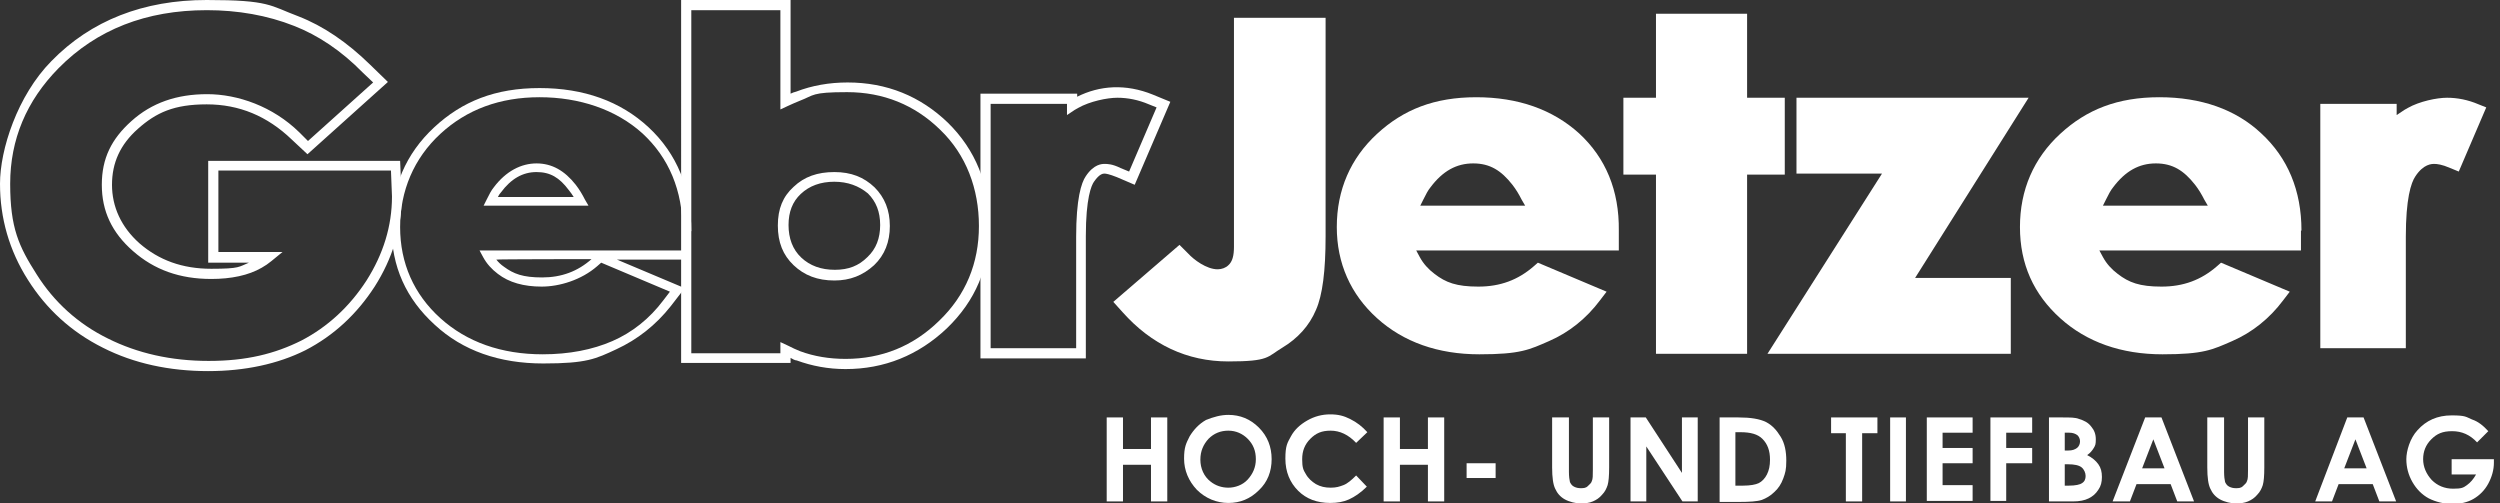
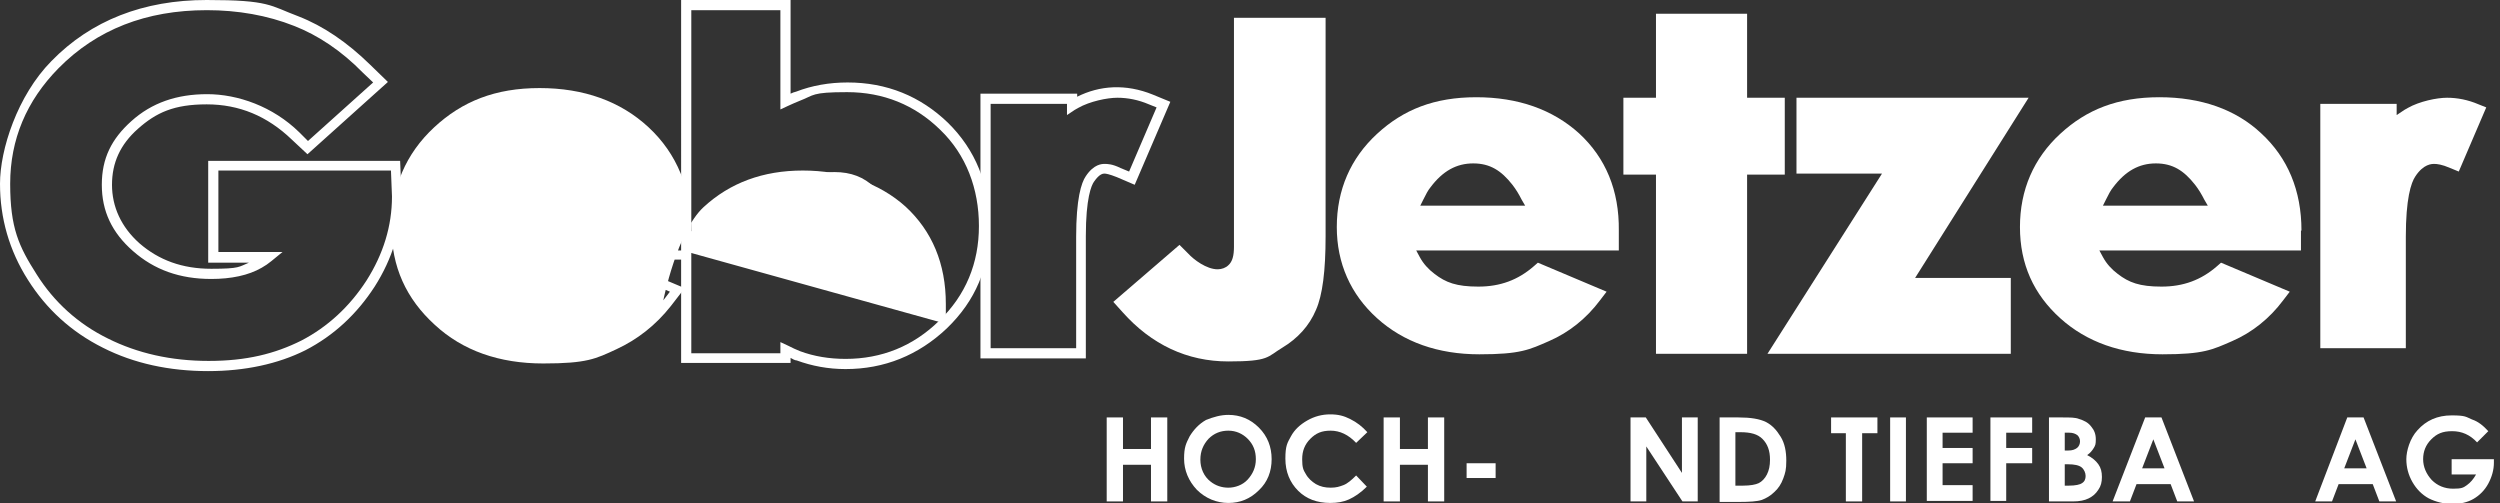
<svg xmlns="http://www.w3.org/2000/svg" id="Calque_1" version="1.1" viewBox="0 0 491.1 98.9">
  <rect x="0" y="0" width="491.1" height="98.9" fill="#333333" stroke="none" />
  <defs>
    <style>
      .st0 {
        fill: #fff;
      }
    </style>
  </defs>
  <path class="st0" d="M40.9,72.9c-7.6,0-14.6-1.5-20.7-4.6-6.2-3.1-11.1-7.6-14.7-13.3C1.8,49.2,0,42.8,0,36.1S3.4,18.8,10.1,12C17.9,4,28.2,0,40.6,0s12.4,1.1,18,3.2c4.9,1.9,9.6,5.1,14.1,9.5l3.5,3.4-15.8,14.2-3.1-2.9c-4.8-4.6-10.3-6.9-16.7-6.9s-9.9,1.6-13.5,4.8c-3.5,3.1-5.1,6.7-5.1,11s1.8,8.3,5.4,11.5c3.8,3.3,8.4,5,14.1,5s5.4-.4,7.4-1.2h-8v-20h37.7l.3,7.1c0,6.2-1.8,12.1-5.3,17.6-3.5,5.4-8,9.6-13.6,12.5-5.4,2.7-11.9,4.1-19.1,4.1ZM40.6,2c-11.9,0-21.6,3.8-29.1,11.4-6.3,6.4-9.5,14-9.5,22.7s1.7,12.3,5.2,17.8c3.4,5.4,8.1,9.7,14,12.6,5.8,2.9,12.4,4.4,19.8,4.4s13-1.4,18.2-4c5.2-2.7,9.5-6.7,12.8-11.8,3.3-5.2,5-10.7,5-16.5l-.2-5.1h-33.9v16h12.6l-2.2,1.8c-.6.5-1.2.9-1.9,1.3-2.6,1.5-6,2.2-9.9,2.2-6.2,0-11.2-1.8-15.4-5.5-4.1-3.6-6.1-7.8-6.1-13s1.9-9,5.8-12.5c4-3.6,8.9-5.3,14.9-5.3s12.9,2.4,18.1,7.5l1.7,1.7,12.8-11.5-2-1.9c-4.3-4.4-8.9-7.4-13.5-9.2-5.3-2.1-11.1-3.1-17.2-3.1Z" />
  <g>
-     <path class="st0" d="M135.8,45.4c0-8.3-2.8-15.2-8.4-20.4-5.5-5.1-12.7-7.7-21.4-7.7s-15.2,2.6-20.7,7.7c-5.6,5.2-8.4,11.8-8.4,19.6s2.9,14.1,8.5,19.2c5.5,5.1,12.7,7.6,21.3,7.6s10.3-.9,14.4-2.8c4.1-1.9,7.7-4.7,10.7-8.5l2.7-3.5-13.3-5.6h14.5v-5.6ZM134,49.2h-39.8l.7,1.3c.7,1.3,1.7,2.4,2.9,3.3,2.2,1.7,5.1,2.5,8.6,2.5s7.8-1.3,10.9-4l.8-.7,13.5,5.7-1.3,1.7c-2.7,3.6-6.1,6.3-10,8-3.9,1.7-8.5,2.6-13.7,2.6-8.1,0-14.9-2.4-20.1-7.1-5.2-4.7-7.9-10.8-7.9-17.9s2.7-13.5,7.9-18.3,11.7-7.2,19.5-7.2,15,2.4,20.2,7.1c5.2,4.8,7.9,11.2,7.9,19.1v3.9ZM116.2,50.9c-2.7,2.4-5.9,3.6-9.7,3.6s-5.6-.7-7.5-2.1c-.6-.4-1.1-.9-1.5-1.4h0c0-.1,18.7-.1,18.7-.1Z" />
+     <path class="st0" d="M135.8,45.4c0-8.3-2.8-15.2-8.4-20.4-5.5-5.1-12.7-7.7-21.4-7.7s-15.2,2.6-20.7,7.7c-5.6,5.2-8.4,11.8-8.4,19.6s2.9,14.1,8.5,19.2c5.5,5.1,12.7,7.6,21.3,7.6s10.3-.9,14.4-2.8c4.1-1.9,7.7-4.7,10.7-8.5l2.7-3.5-13.3-5.6h14.5v-5.6ZM134,49.2h-39.8l.7,1.3c.7,1.3,1.7,2.4,2.9,3.3,2.2,1.7,5.1,2.5,8.6,2.5s7.8-1.3,10.9-4l.8-.7,13.5,5.7-1.3,1.7s2.7-13.5,7.9-18.3,11.7-7.2,19.5-7.2,15,2.4,20.2,7.1c5.2,4.8,7.9,11.2,7.9,19.1v3.9ZM116.2,50.9c-2.7,2.4-5.9,3.6-9.7,3.6s-5.6-.7-7.5-2.1c-.6-.4-1.1-.9-1.5-1.4h0c0-.1,18.7-.1,18.7-.1Z" />
    <path class="st0" d="M113.1,36.3c-2.2-2.8-4.7-4.2-7.7-4.2s-6,1.5-8.4,4.7c-.5.6-.9,1.4-1.4,2.4l-.6,1.2h20.6l-.7-1.2c-.5-1-1.1-2-1.8-2.9ZM97.8,38.7c.2-.4.4-.7.6-.9,2-2.7,4.3-4,7-4s4.5,1.1,6.3,3.5c.4.5.7.9,1,1.4h-14.9Z" />
  </g>
  <path class="st0" d="M262.6,44.6c0,7.1,2.7,13.2,7.9,17.9,5.2,4.7,12,7.1,20.1,7.1s9.8-.9,13.7-2.6c3.9-1.7,7.3-4.4,10-8l1.3-1.7-13.5-5.7-.8.7c-3.1,2.7-6.6,4-10.9,4s-6.4-.8-8.6-2.5c-1.2-.9-2.2-2-2.9-3.3l-.7-1.3h39.8v-3.9c.1-7.9-2.6-14.3-7.8-19.1-5.2-4.7-12-7.1-20.2-7.1s-14.3,2.4-19.5,7.2-7.9,11-7.9,18.3ZM279.6,39.2c.5-1,.9-1.8,1.4-2.4,2.4-3.2,5.1-4.7,8.4-4.7s5.5,1.4,7.7,4.2c.7.9,1.3,1.9,1.8,2.9l.7,1.2h-20.6l.6-1.2Z" />
  <path class="st0" d="M452.1,45.3c0-7.9-2.7-14.3-7.9-19.1-5-4.7-11.8-7.1-20-7.1s-14.3,2.4-19.5,7.2-7.9,11-7.9,18.3,2.7,13.2,7.9,17.9c5.2,4.7,12,7.1,20.1,7.1s9.8-.9,13.7-2.6c3.9-1.7,7.3-4.4,10-8l1.3-1.7-13.5-5.7-.8.7c-3.1,2.7-6.6,4-10.9,4s-6.4-.8-8.6-2.5c-1.2-.9-2.2-2-2.9-3.3l-.7-1.3h39.6v-3.9ZM413.1,40.4l.6-1.2c.5-1,.9-1.8,1.4-2.4,2.4-3.2,5.1-4.7,8.4-4.7s5.5,1.4,7.7,4.2c.7.9,1.3,1.9,1.8,2.9l.7,1.2h-20.6Z" />
  <path class="st0" d="M166.1,72.5c-3.4,0-6.6-.6-9.6-1.7-.4,0-.8-.3-1.2-.5v1h-21.5V0h21.5v18.4c.4-.2.7-.3,1.1-.4,3.1-1.2,6.5-1.8,10.1-1.8,7.7,0,14.3,2.7,19.7,7.9,5.4,5.3,8.2,12.1,8.2,20.3s-2.8,14.7-8.4,20.1c-5.6,5.3-12.3,8-19.9,8ZM153.3,67.2l1.5.7c.8.4,1.6.8,2.4,1.1,2.7,1,5.7,1.5,8.9,1.5,7.1,0,13.3-2.5,18.4-7.5,5.2-5,7.8-11.3,7.8-18.6s-2.5-14-7.6-18.9c-5-4.9-11.2-7.4-18.3-7.4s-6.4.6-9.3,1.7c-.8.3-1.6.7-2.3,1l-1.5.7V2h-17.5v67.4h17.5v-2.2h0ZM163.9,55.1c-3.3,0-5.9-1-8-3s-3.1-4.5-3.1-7.8,1-5.7,3.1-7.6c2.1-2,4.7-2.9,8-2.9s5.8,1,7.9,3c2,2,3,4.5,3,7.6s-1,5.7-3.1,7.7c-2.2,2-4.7,3-7.8,3ZM163.9,35.7c-2.7,0-4.9.8-6.6,2.4-1.6,1.5-2.4,3.5-2.4,6.1s.8,4.8,2.5,6.4c1.7,1.6,3.9,2.4,6.6,2.4s4.7-.8,6.4-2.5c1.7-1.6,2.5-3.7,2.5-6.3s-.8-4.6-2.4-6.2c-1.8-1.5-4-2.3-6.6-2.3Z" />
  <path class="st0" d="M213.4,70.4h-20.8V18.4h19v.6c4.4-2.2,9.5-2.6,14.9-.4l3.4,1.4-7,16.3-3.5-1.5c-1.5-.6-2.2-.7-2.4-.7-.3,0-1,0-2.1,1.6-.5.7-1.6,3.2-1.6,10.7v24ZM194.6,68.4h16.8v-21.9c0-7.4,1-10.6,1.9-11.9,1.6-2.4,3.2-2.4,3.7-2.4s1.5,0,3.1.8l1.7.7,5.4-12.6-1.5-.6c-2.1-.9-4.2-1.3-6.2-1.3s-5.4.7-7.7,2c-.2.1-.5.3-.7.4l-1.5,1v-2.2h-15v48Z" />
  <path class="st0" d="M486.9,20.5c-2.1-.9-4.2-1.3-6.2-1.3s-5.4.7-7.7,2c-.2.1-.5.3-.7.4l-1.5,1v-2.2h-15v48h16.8v-21.9c0-7.4,1-10.6,1.9-11.9,1.6-2.4,3.2-2.4,3.7-2.4s1.5.1,3.1.8l1.7.7,5.4-12.6-1.5-.6Z" />
  <path class="st0" d="M258.5,60.9c1.3-2.9,1.9-7.7,1.9-14.5V3.5h-18v45c0,1.7-.3,2.9-1.1,3.6-.5.5-1.3.8-2.1.8-2.2,0-4.7-1.9-5.8-3.1l-1.7-1.7-13,11.2,1.8,2c5.7,6.4,12.7,9.7,20.8,9.7s7.6-.9,10.6-2.7,5.3-4.3,6.6-7.4Z" />
  <polygon class="st0" points="350.6 19.2 343.2 19.2 343.2 2.7 325.3 2.7 325.3 19.2 318.9 19.2 318.9 34.3 325.3 34.3 325.3 69.5 343.2 69.5 343.2 34.3 350.6 34.3 350.6 19.2" />
  <polygon class="st0" points="395 54.6 376.2 54.6 398.5 19.2 352.9 19.2 352.9 34.1 369.7 34.1 347.2 69.5 395 69.5 395 54.6" />
  <g>
    <path class="st0" d="M217.4,82h3.2v6.2h5.5v-6.2h3.2v16.5h-3.2v-7.2h-5.5v7.2h-3.2v-16.5Z" />
    <path class="st0" d="M241.3,81.5c2.3,0,4.3.8,6,2.5s2.5,3.8,2.5,6.2-.8,4.5-2.5,6.1c-1.7,1.7-3.7,2.5-6,2.5s-4.5-.9-6.2-2.6c-1.6-1.7-2.5-3.8-2.5-6.1s.4-3,1.1-4.4c.8-1.3,1.8-2.4,3.2-3.2,1.5-.6,2.9-1,4.4-1ZM241.3,84.6c-1.5,0-2.8.5-3.9,1.6-1,1.1-1.6,2.4-1.6,4.1s.7,3.3,2,4.3c1,.8,2.2,1.2,3.5,1.2s2.8-.5,3.8-1.6,1.6-2.4,1.6-4-.5-2.9-1.6-4c-1-1-2.3-1.6-3.8-1.6Z" />
    <path class="st0" d="M268.6,84.9l-2.2,2.1c-1.5-1.6-3.2-2.4-5-2.4s-2.9.5-4,1.6-1.6,2.4-1.6,4,.2,2.1.7,2.9c.5.9,1.2,1.5,2,2,.9.5,1.8.7,2.9.7s1.7-.2,2.5-.5,1.6-1,2.5-1.9l2.1,2.2c-1.2,1.2-2.4,2-3.5,2.5s-2.3.7-3.7.7c-2.6,0-4.7-.8-6.3-2.4-1.6-1.6-2.5-3.7-2.5-6.3s.4-3.1,1.1-4.4c.7-1.3,1.8-2.3,3.2-3.1,1.4-.8,2.9-1.2,4.5-1.2s2.7.3,3.9.9c1.4.7,2.4,1.5,3.4,2.6Z" />
    <path class="st0" d="M271.8,82h3.2v6.2h5.5v-6.2h3.2v16.5h-3.2v-7.2h-5.5v7.2h-3.2v-16.5Z" />
    <path class="st0" d="M288.1,91h5.7v2.9h-5.7v-2.9Z" />
-     <path class="st0" d="M305,82h3.2v10.7c0,.9.1,1.6.2,2,.2.4.4.7.8.9.4.2.8.3,1.3.3s1,0,1.4-.4.7-.6.8-1c.2-.4.2-1.1.2-2.2v-10.3h3.2v9.8c0,1.7-.1,2.8-.3,3.5-.2.6-.5,1.3-1.1,1.9-.5.6-1.1,1-1.8,1.3-.7.3-1.5.4-2.4.4s-2.2-.3-3.1-.8-1.5-1.2-1.9-2.1c-.4-.8-.6-2.2-.6-4.2v-9.8h0Z" />
    <path class="st0" d="M320.3,82h3l7.1,10.9v-10.9h3.1v16.5h-3l-7.1-10.8v10.8h-3.1v-16.5Z" />
    <path class="st0" d="M337.8,82h3.7c2.4,0,4.2.3,5.4.9,1.2.6,2.1,1.6,2.9,2.9s1.1,2.9,1.1,4.7-.2,2.4-.6,3.5-1,2-1.8,2.7c-.7.7-1.6,1.2-2.4,1.5-.9.3-2.4.4-4.5.4h-3.8v-16.6h0ZM340.9,85v10.4h1.5c1.4,0,2.5-.2,3.1-.5s1.2-.9,1.6-1.7c.4-.8.6-1.7.6-2.9,0-1.8-.5-3.1-1.5-4.1-.9-.9-2.3-1.3-4.3-1.3h-1Z" />
    <path class="st0" d="M359.7,82h9.1v3.1h-3v13.4h-3.2v-13.4h-2.9v-3.1Z" />
    <path class="st0" d="M371.3,82h3.1v16.5h-3.1v-16.5Z" />
    <path class="st0" d="M378.5,82h9v3h-5.9v3h5.9v3h-5.9v4.3h5.9v3.1h-9v-16.4Z" />
    <path class="st0" d="M391,82h8.2v3h-5.1v3h5.1v3h-5.1v7.4h-3.1v-16.4Z" />
    <path class="st0" d="M402.5,98.5v-16.5h2.6c1.5,0,2.6,0,3.3.3,1,.3,1.8.7,2.4,1.5.6.7.9,1.5.9,2.5s-.1,1.2-.4,1.7-.7,1-1.3,1.4c1,.5,1.7,1.1,2.2,1.8.5.7.7,1.5.7,2.5s-.2,1.8-.7,2.5c-.5.8-1.1,1.3-1.9,1.7-.8.4-1.8.6-3.1.6h-4.7ZM405.6,85v3.5h.7c.8,0,1.3-.2,1.7-.5.4-.3.6-.8.6-1.3s-.2-.9-.5-1.2c-.4-.3-.9-.5-1.6-.5h-.9ZM405.6,91.2v4.2h.8c1.3,0,2.2-.2,2.6-.5.5-.3.7-.8.7-1.4s-.3-1.3-.8-1.7c-.5-.4-1.4-.6-2.7-.6h-.6Z" />
    <path class="st0" d="M421.4,82h3.2l6.4,16.5h-3.3l-1.3-3.4h-6.7l-1.3,3.4h-3.4l6.4-16.5ZM423,86.3l-2.2,5.7h4.4l-2.2-5.7Z" />
-     <path class="st0" d="M433.7,82h3.2v10.7c0,.9.1,1.6.2,2,.2.4.4.7.8.9.4.2.8.3,1.3.3s1,0,1.4-.4.7-.6.8-1c.2-.4.2-1.1.2-2.2v-10.3h3.2v9.8c0,1.7-.1,2.8-.3,3.5-.2.6-.5,1.3-1.1,1.9-.5.6-1.1,1-1.8,1.3-.7.3-1.5.4-2.4.4s-2.2-.3-3.1-.8-1.5-1.2-1.9-2.1c-.4-.8-.6-2.2-.6-4.2v-9.8h0Z" />
    <path class="st0" d="M461.1,82h3.2l6.4,16.5h-3.3l-1.3-3.4h-6.7l-1.3,3.4h-3.3l6.3-16.5ZM462.7,86.3l-2.2,5.7h4.4l-2.2-5.7Z" />
    <path class="st0" d="M488.8,84.7l-2.2,2.2c-1.4-1.5-3-2.2-4.9-2.2s-3,.5-4.1,1.6-1.6,2.4-1.6,3.9.6,2.9,1.7,4.1c1.1,1.1,2.5,1.7,4.2,1.7s2-.2,2.7-.7,1.3-1.2,1.8-2.1h-4.8v-3h8.3v.7c0,1.4-.4,2.8-1.1,4.1-.7,1.3-1.7,2.3-2.9,3-1.2.7-2.6,1-4.2,1s-3.2-.4-4.6-1.1c-1.3-.7-2.4-1.8-3.2-3.2-.8-1.4-1.2-2.9-1.2-4.5s.7-4.1,2.2-5.7c1.7-1.9,3.9-2.9,6.7-2.9s2.8.3,4,.8c1.2.4,2.2,1.2,3.2,2.3Z" />
  </g>
</svg>